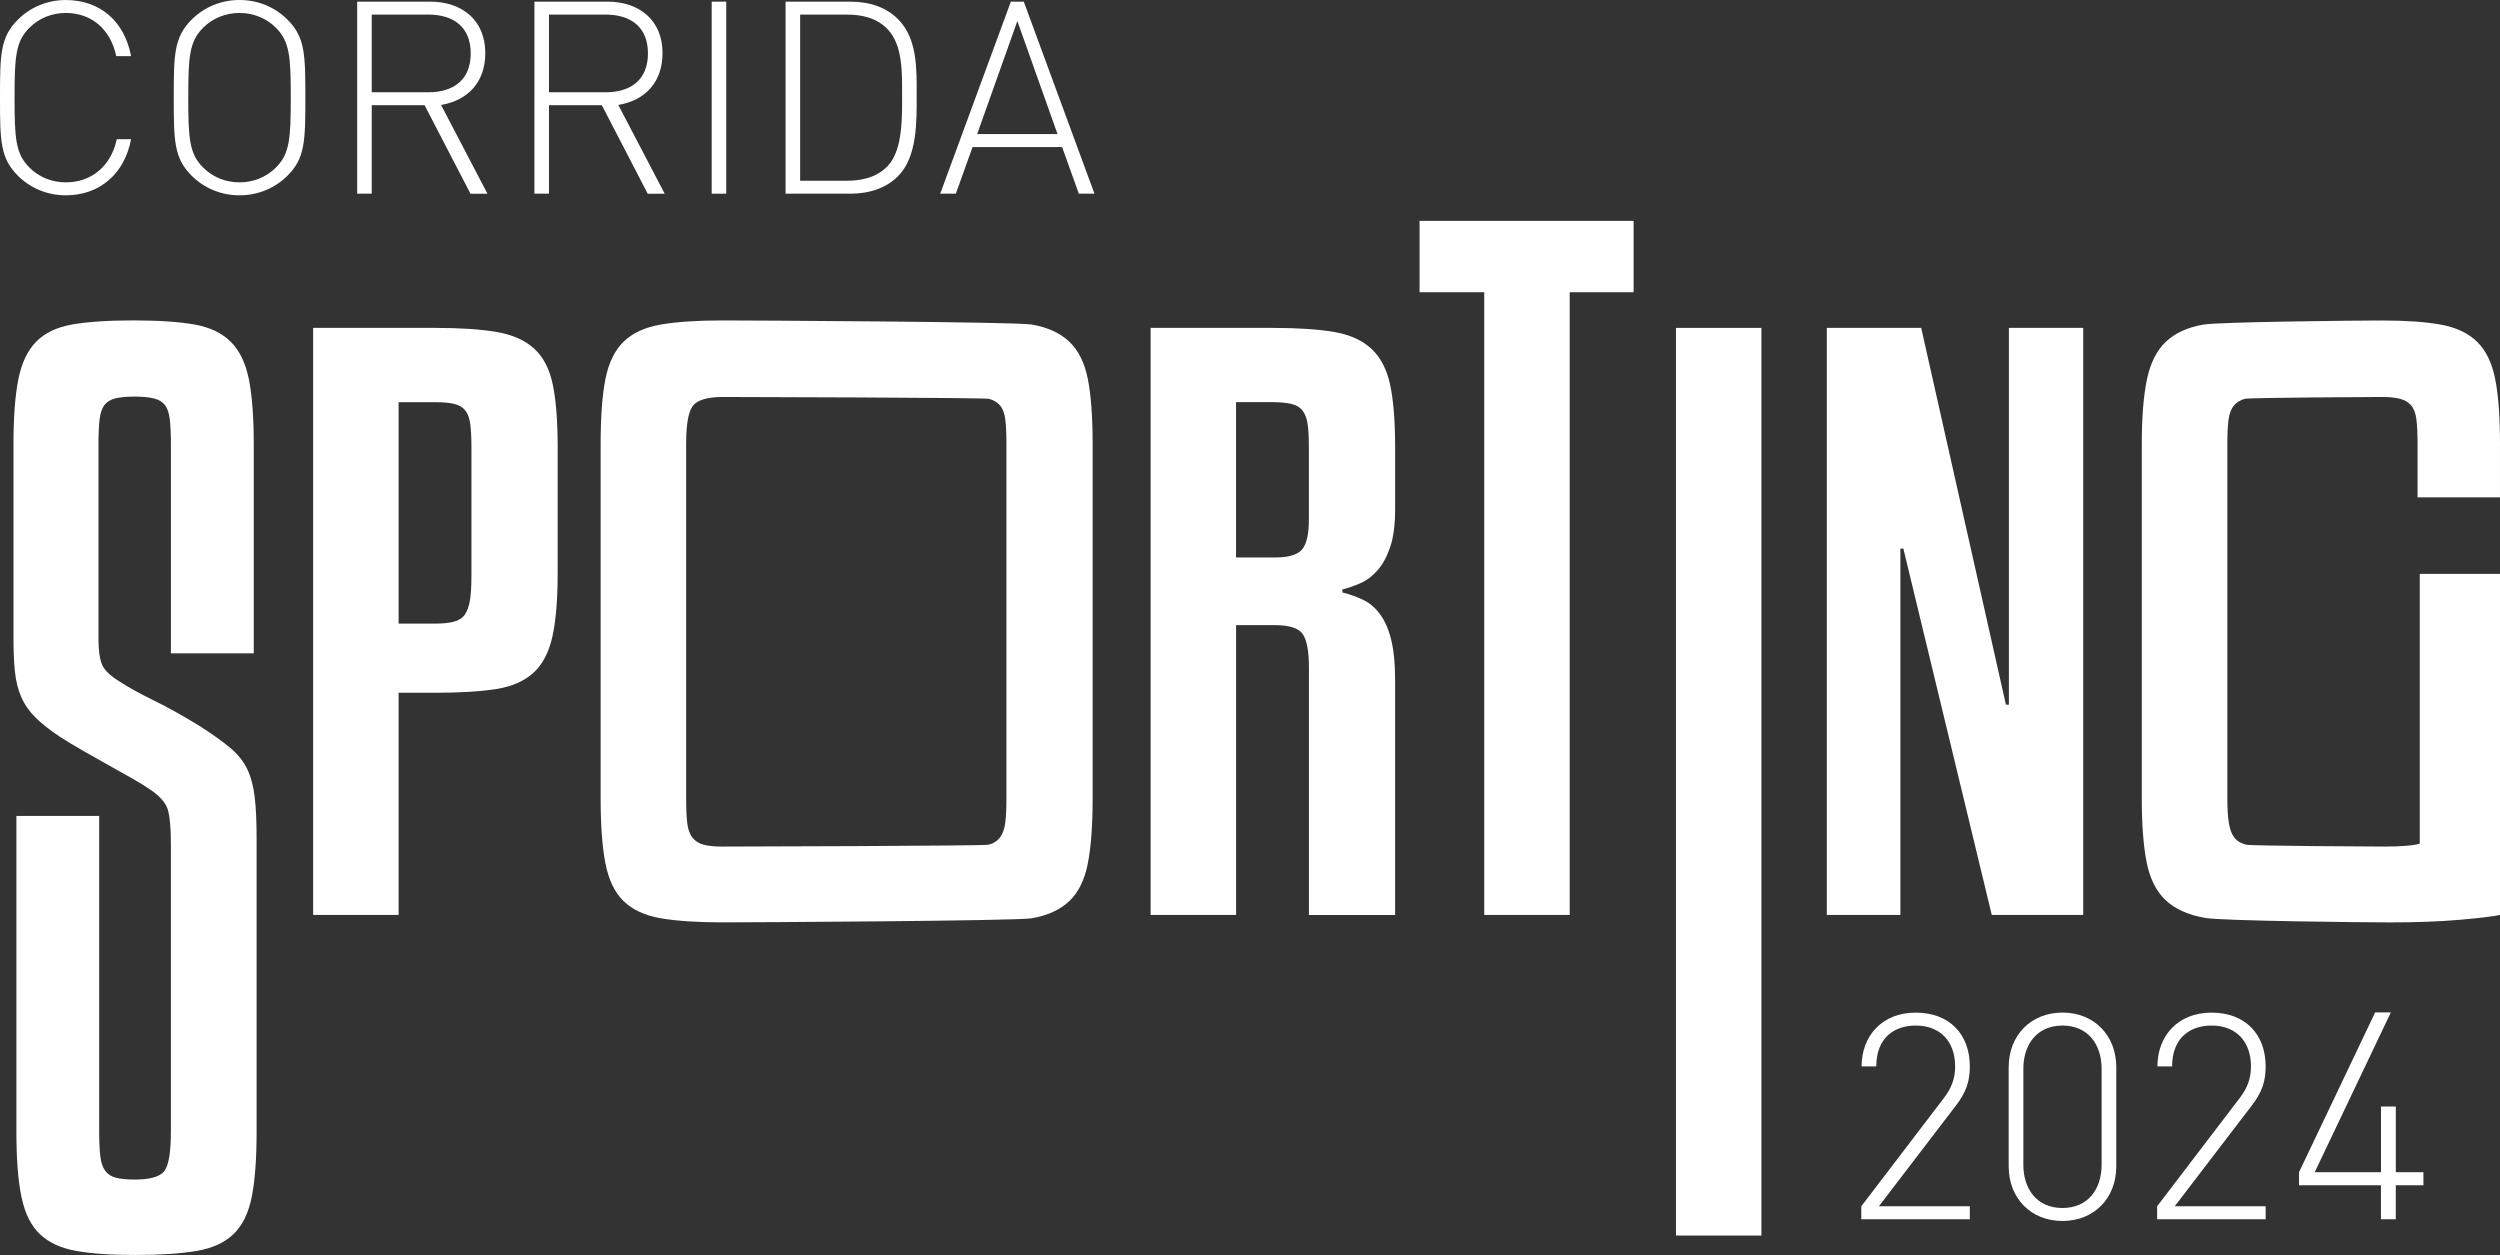
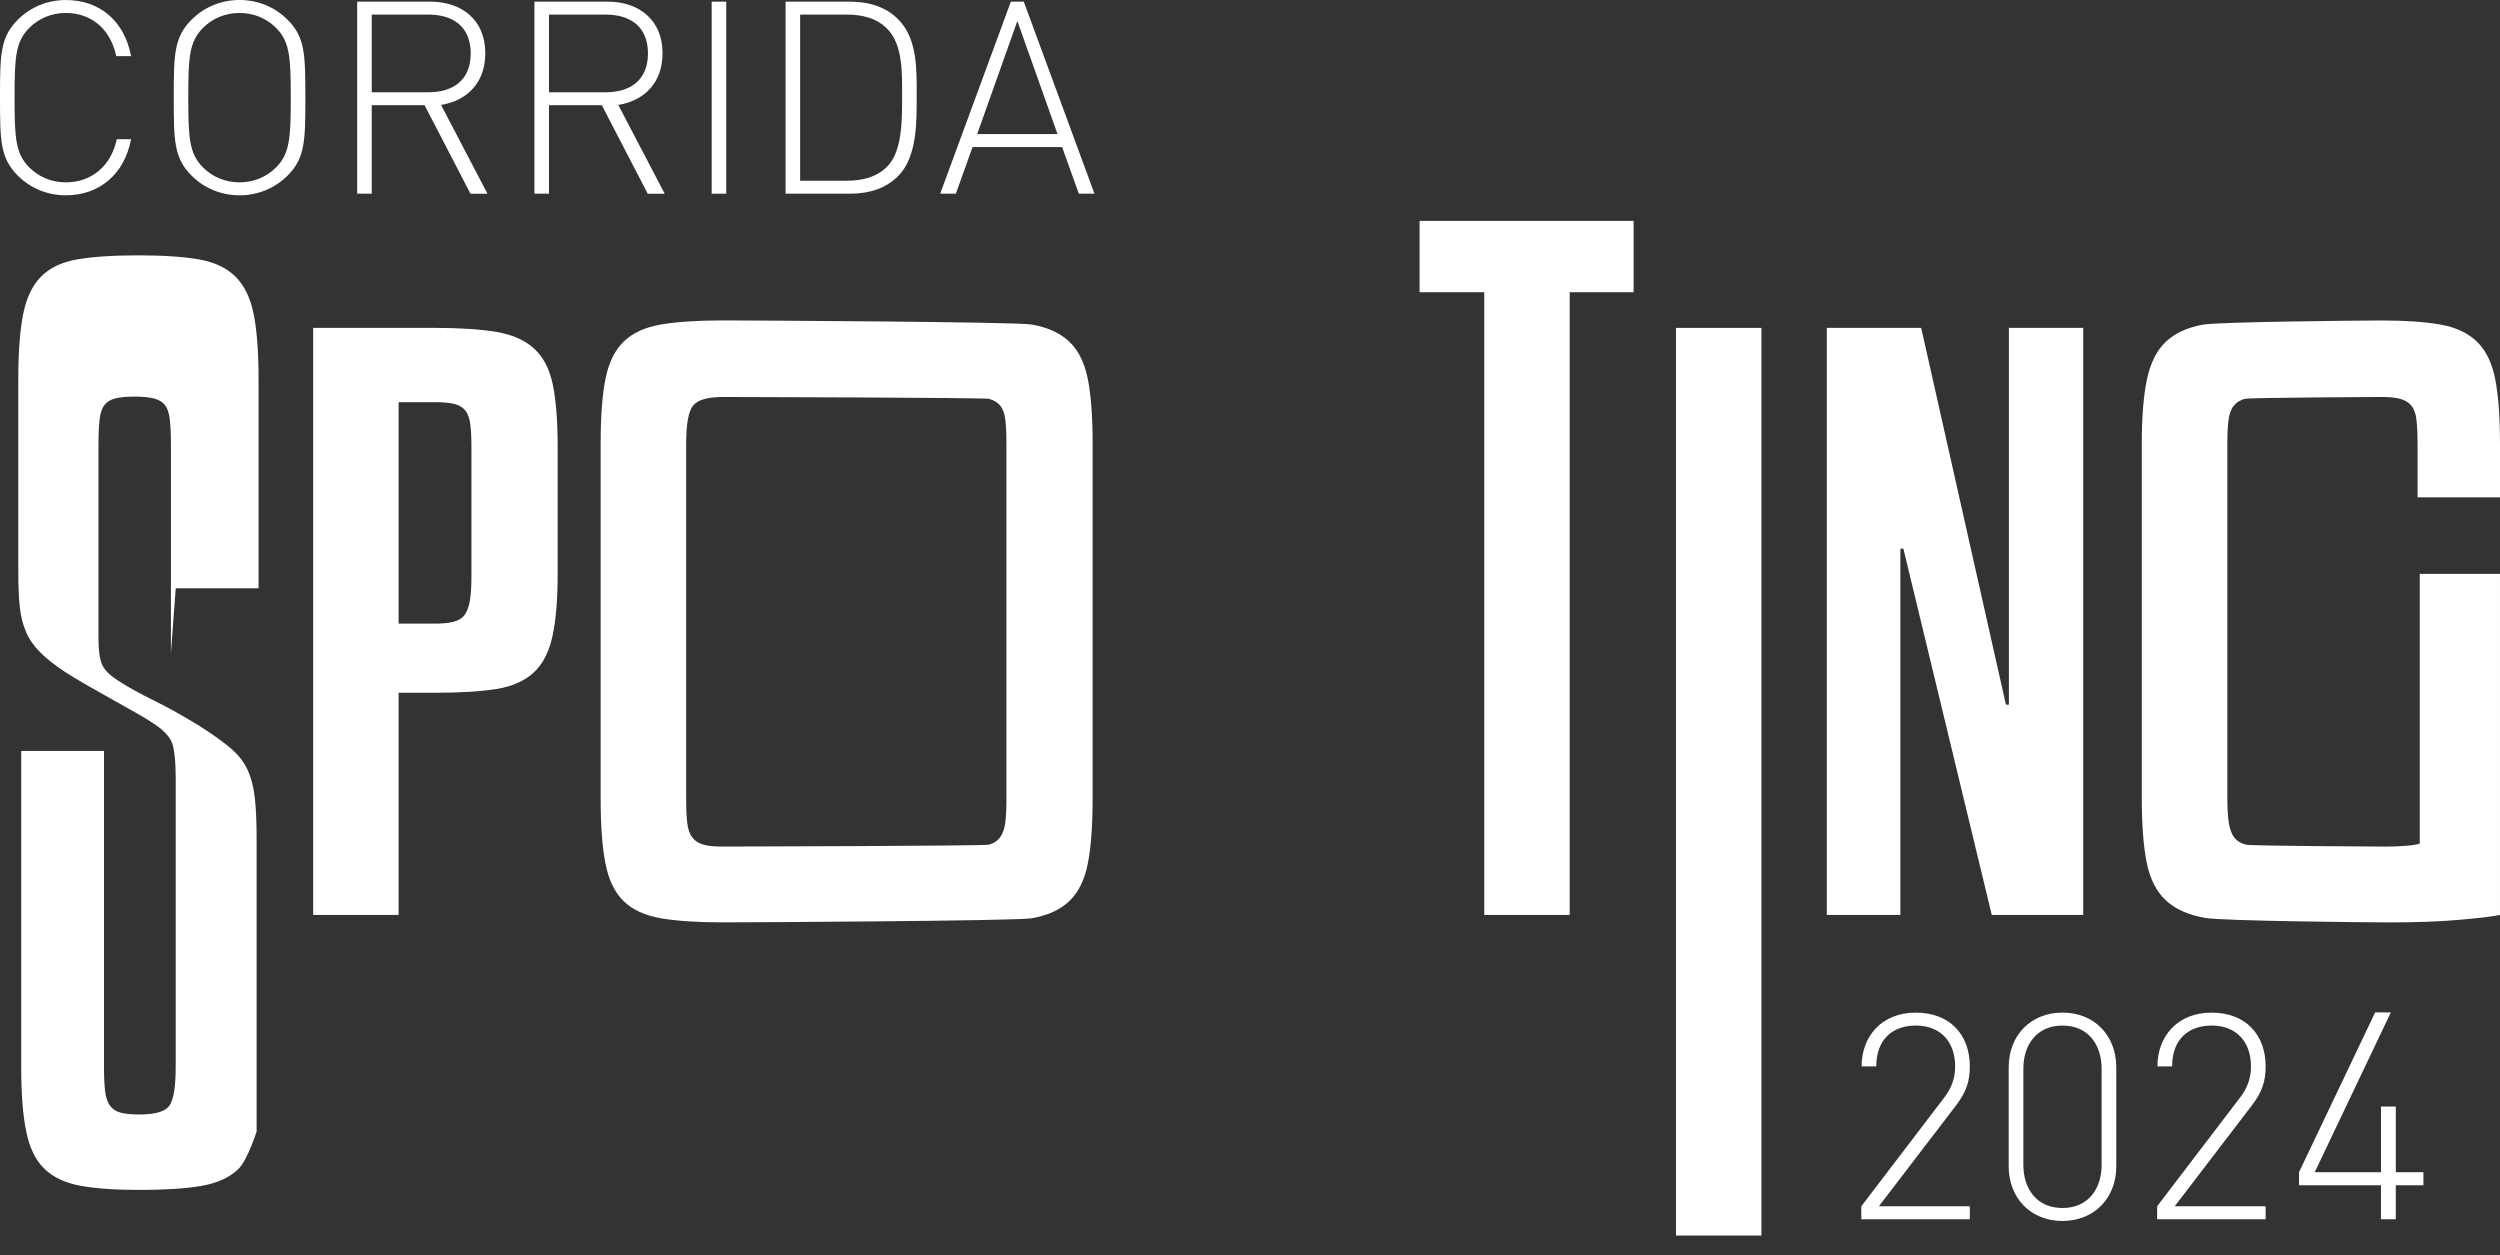
<svg xmlns="http://www.w3.org/2000/svg" id="Layer_1" viewBox="0 0 831.23 417.27">
  <rect x="0" y="0" width="831.23" height="417.27" fill="#333333" stroke="none" />
  <defs>
    <style>.cls-1{fill:#fff;stroke-width:0px;}</style>
  </defs>
  <path class="cls-1" d="M21.88,64.94c-6.1,0-11.75-2.33-15.96-6.55C.09,52.56,0,46.82,0,32.47S.09,12.39,5.92,6.56C10.13,2.34,15.78.01,21.88.01,33.36.01,41.43,7.18,43.58,18.66h-4.93c-1.88-8.88-8.16-14.35-16.77-14.35-4.57,0-8.88,1.7-12.11,4.93-4.57,4.57-4.93,9.6-4.93,23.23s.36,18.65,4.93,23.23c3.23,3.23,7.53,4.93,12.11,4.93,8.61,0,15.06-5.47,16.95-14.35h4.75c-2.15,11.48-10.4,18.66-21.7,18.66Z" />
  <path class="cls-1" d="M95.61,58.39c-4.21,4.21-9.86,6.55-15.96,6.55s-11.75-2.33-15.96-6.55c-5.83-5.83-5.92-11.57-5.92-25.92s.09-20.09,5.92-25.92c4.21-4.22,9.86-6.55,15.96-6.55s11.75,2.33,15.96,6.55c5.83,5.83,5.92,11.48,5.92,25.92s-.09,20.09-5.92,25.92ZM91.75,9.24c-3.23-3.23-7.53-4.93-12.11-4.93s-8.88,1.7-12.11,4.93c-4.57,4.57-4.93,9.6-4.93,23.23s.36,18.65,4.93,23.23c3.23,3.23,7.53,4.93,12.11,4.93s8.88-1.7,12.11-4.93c4.57-4.57,4.93-9.6,4.93-23.23s-.36-18.66-4.93-23.23Z" />
  <path class="cls-1" d="M141.18,34.98h-17.58v29.42h-4.84V.55h24.31c10.4,0,18.29,6.01,18.29,17.13,0,9.6-5.74,15.7-14.71,17.22l15.43,29.51h-5.65l-15.25-29.42h0ZM142.43,4.85h-18.83v25.83h18.83c8.25,0,14.08-4.04,14.08-12.92s-5.83-12.91-14.08-12.91Z" />
  <path class="cls-1" d="M200.11,34.98h-17.58v29.42h-4.84V.55h24.31c10.4,0,18.29,6.01,18.29,17.13,0,9.6-5.74,15.7-14.71,17.22l15.43,29.51h-5.65l-15.25-29.42h0ZM201.36,4.85h-18.83v25.83h18.83c8.25,0,14.08-4.04,14.08-12.92s-5.83-12.91-14.08-12.91Z" />
  <path class="cls-1" d="M236.63.55h4.84v63.85h-4.84V.55Z" />
  <path class="cls-1" d="M298.6,58.57c-3.86,3.86-9.24,5.83-15.96,5.83h-21.44V.55h21.44c6.73,0,12.11,1.97,15.96,5.83,6.46,6.46,6.19,16.59,6.19,25.2s.27,20.54-6.19,26.99ZM295.19,9.78c-3.68-3.86-8.61-4.93-13.72-4.93h-15.43v55.24h15.43c5.11,0,10.04-1.08,13.72-4.93,5.02-5.29,4.75-16.41,4.75-23.58s.27-16.5-4.75-21.79h0Z" />
  <path class="cls-1" d="M353.14,48.89h-29.77l-5.56,15.51h-5.2L336.1.55h4.3l23.5,63.85h-5.2l-5.56-15.51h0ZM324.89,44.58h26.73l-13.36-37.58-13.36,37.58h-.01Z" />
  <path class="cls-1" d="M132.53,230.33v73.88h-28.41V109.02h40.52c8.4,0,15.24.46,20.51,1.36,5.27.91,9.43,2.76,12.48,5.56,3.05,2.8,5.1,6.79,6.18,11.98,1.07,5.19,1.61,12.15,1.61,20.88v41.76c0,8.73-.58,15.73-1.73,21s-3.25,9.31-6.3,12.11-7.21,4.61-12.48,5.44c-5.27.82-12.02,1.23-20.26,1.23h-12.12ZM132.53,133.72v73.63h12.11c2.47,0,4.53-.2,6.18-.62,1.64-.41,2.88-1.19,3.71-2.35.82-1.15,1.4-2.76,1.73-4.82.33-2.06.49-4.73.49-8.03v-42.74c0-3.13-.12-5.68-.37-7.66-.25-1.98-.78-3.5-1.61-4.57s-2.02-1.81-3.58-2.22c-1.57-.41-3.75-.62-6.55-.62h-12.11Z" />
  <path class="cls-1" d="M363.29,265.42c0,9.06-.54,16.31-1.61,21.74-1.07,5.44-3.13,9.6-6.18,12.48s-7.21,4.77-12.48,5.68c-5.27.9-94.38,1.36-102.78,1.36s-15.24-.46-20.51-1.36c-5.27-.91-9.39-2.8-12.36-5.68-2.96-2.88-4.98-7.04-6.05-12.48-1.08-5.44-1.61-12.68-1.61-21.74v-117.86c0-9.06.53-16.26,1.61-21.62,1.07-5.35,3.09-9.47,6.05-12.36,2.96-2.88,7.08-4.77,12.36-5.68,5.27-.9,12.11-1.36,20.51-1.36s97.51.45,102.78,1.36,9.43,2.8,12.48,5.68c3.05,2.89,5.1,7,6.18,12.36,1.07,5.35,1.61,12.56,1.61,21.62v117.86ZM334.63,147.56c0-3.29-.12-5.97-.37-8.03s-.82-3.62-1.73-4.7c-.91-1.07-2.14-1.81-3.71-2.22-1.57-.41-85.86-.62-88.33-.62-5.27,0-8.65.99-10.13,2.96s-2.22,6.18-2.22,12.6v117.86c0,3.46.12,6.22.37,8.28s.82,3.67,1.73,4.82c.9,1.15,2.14,1.94,3.71,2.35,1.56.41,3.58.62,6.05.62,2.63,0,87.05-.2,88.7-.62,1.64-.41,2.92-1.24,3.83-2.47.9-1.24,1.48-2.88,1.73-4.94s.37-4.73.37-8.03v-117.86h0Z" />
-   <path class="cls-1" d="M410.98,304.21h-28.41V109.02h40.52c8.4,0,15.24.46,20.51,1.36,5.27.91,9.43,2.8,12.48,5.68,3.05,2.89,5.1,6.92,6.18,12.11,1.07,5.19,1.61,12.07,1.61,20.63v20.51c0,5.11-.54,9.27-1.61,12.48-1.07,3.21-2.47,5.81-4.2,7.78-1.73,1.98-3.63,3.42-5.68,4.32-2.06.91-4.08,1.61-6.05,2.1v.99c2.63.66,5.02,1.53,7.17,2.6,2.14,1.07,3.99,2.72,5.56,4.94,1.56,2.22,2.76,5.06,3.58,8.53.82,3.46,1.23,7.91,1.23,13.34v77.83h-28.66v-82.28c0-5.27-.66-8.93-1.98-11-1.32-2.06-4.45-3.09-9.39-3.09h-12.85v96.36h0ZM410.98,185.36h12.85c4.61,0,7.66-.9,9.14-2.72,1.48-1.81,2.22-5.1,2.22-9.88v-23.97c0-3.13-.12-5.64-.37-7.54-.25-1.89-.78-3.42-1.61-4.57-.83-1.15-2.06-1.94-3.71-2.35s-3.79-.62-6.42-.62h-12.11v51.64h0Z" />
  <path class="cls-1" d="M543.16,97.16h-21.25v207.05h-28.41V97.16h-21.5v-23.72h71.16v23.72Z" />
  <path class="cls-1" d="M585.66,410.81h-28.41V109.02h28.41v301.79h0Z" />
  <path class="cls-1" d="M662.25,304.21l-29.4-121.81h-.99v121.81h-24.46V109.02h31.38l28.17,125.27h.99v-125.27h24.71v195.19h-30.4Z" />
  <path class="cls-1" d="M803.82,165.35v-17.79c0-3.29-.13-5.97-.37-8.03-.25-2.06-.83-3.62-1.73-4.7-.91-1.07-2.14-1.81-3.7-2.22-1.57-.41-3.58-.62-6.05-.62-2.64,0-44.02.21-45.59.62-1.57.41-2.8,1.2-3.71,2.35-.91,1.15-1.48,2.76-1.73,4.82-.25,2.06-.37,4.66-.37,7.78v117.86c0,3.3.16,6.01.49,8.15.33,2.14.95,3.79,1.85,4.94.9,1.15,2.22,1.94,3.95,2.35,1.73.41,43.36.62,46.33.62,2.47,0,4.73-.08,6.79-.25,2.06-.16,3.58-.41,4.57-.74v-89.69h26.68v113.41c-2.31.49-6.76,1.03-13.34,1.61-6.59.58-14.33.87-23.23.87s-55.72-.49-61.4-1.48c-5.68-.99-10.09-2.96-13.22-5.93-3.13-2.96-5.23-7.17-6.3-12.6-1.08-5.44-1.61-12.52-1.61-21.25v-117.86c0-8.89.58-16.06,1.73-21.49,1.15-5.44,3.25-9.59,6.3-12.48,3.05-2.88,7.2-4.77,12.48-5.68,5.27-.9,51.23-1.36,59.3-1.36s14.41.45,19.52,1.36c5.1.91,9.14,2.8,12.11,5.68,2.97,2.89,4.98,7,6.05,12.36,1.07,5.35,1.61,12.56,1.61,21.62v17.79h-27.42v-.02Z" />
-   <path class="cls-1" d="M56.83,217.24v-69.4c0-3.44-.12-6.23-.37-8.36s-.78-3.73-1.6-4.79-2.05-1.8-3.69-2.21-3.77-.61-6.39-.61c-2.79,0-4.96.21-6.51.61-1.56.41-2.75,1.15-3.56,2.21-.82,1.07-1.35,2.67-1.6,4.79-.25,2.13-.37,4.92-.37,8.36v64.48c0,3.93.41,6.84,1.23,8.73s2.87,3.81,6.14,5.78c2.78,1.81,6.51,3.85,11.18,6.14,4.67,2.3,9.79,5.16,15.36,8.6,4.09,2.62,7.41,5,9.95,7.13s4.42,4.51,5.65,7.13c1.23,2.62,2.05,5.74,2.46,9.34.41,3.61.61,8.11.61,13.52v97.54c0,9.01-.53,16.22-1.6,21.63s-3.07,9.55-6.02,12.41c-2.95,2.87-7.05,4.75-12.29,5.65-5.25.9-12.04,1.35-20.4,1.35s-14.59-.45-19.66-1.35c-5.08-.9-9.09-2.74-12.04-5.53-2.95-2.78-5-6.88-6.14-12.29-1.15-5.41-1.72-12.7-1.72-21.88v-104.92h27.53v104.92c0,3.44.12,6.19.37,8.23.25,2.05.78,3.65,1.6,4.79.82,1.15,2,1.93,3.56,2.34s3.64.61,6.27.61c5.24,0,8.56-.98,9.95-2.95s2.09-6.31,2.09-13.03v-95.57c0-5.24-.33-9.01-.98-11.31-.66-2.29-2.54-4.5-5.65-6.64-1.64-1.14-3.69-2.42-6.14-3.81-2.46-1.39-5.08-2.87-7.87-4.42-2.79-1.56-5.61-3.15-8.48-4.79s-5.45-3.2-7.74-4.67c-3.44-2.29-6.19-4.46-8.23-6.51-2.05-2.05-3.61-4.3-4.67-6.76-1.07-2.46-1.76-5.24-2.09-8.36-.33-3.11-.49-6.96-.49-11.55v-63.99c0-9.01.53-16.22,1.6-21.63,1.06-5.41,3.03-9.59,5.9-12.54s6.88-4.87,12.04-5.78c5.16-.9,11.92-1.35,20.28-1.35s15.12.45,20.28,1.35c5.16.9,9.22,2.83,12.17,5.78s4.95,7.13,6.02,12.54c1.06,5.41,1.6,12.62,1.6,21.63v69.4h-27.54Z" />
+   <path class="cls-1" d="M56.83,217.24v-69.4c0-3.44-.12-6.23-.37-8.36s-.78-3.73-1.6-4.79-2.05-1.8-3.69-2.21-3.77-.61-6.39-.61c-2.79,0-4.96.21-6.51.61-1.56.41-2.75,1.15-3.56,2.21-.82,1.07-1.35,2.67-1.6,4.79-.25,2.13-.37,4.92-.37,8.36v64.48c0,3.93.41,6.84,1.23,8.73s2.87,3.81,6.14,5.78c2.78,1.81,6.51,3.85,11.18,6.14,4.67,2.3,9.79,5.16,15.36,8.6,4.09,2.62,7.41,5,9.95,7.13s4.42,4.51,5.65,7.13c1.23,2.62,2.05,5.74,2.46,9.34.41,3.61.61,8.11.61,13.52v97.54s-3.07,9.55-6.02,12.41c-2.95,2.87-7.05,4.75-12.29,5.65-5.25.9-12.04,1.35-20.4,1.35s-14.59-.45-19.66-1.35c-5.08-.9-9.09-2.74-12.04-5.53-2.95-2.78-5-6.88-6.14-12.29-1.15-5.41-1.72-12.7-1.72-21.88v-104.92h27.53v104.92c0,3.44.12,6.19.37,8.23.25,2.05.78,3.65,1.6,4.79.82,1.15,2,1.93,3.56,2.34s3.64.61,6.27.61c5.24,0,8.56-.98,9.95-2.95s2.09-6.31,2.09-13.03v-95.57c0-5.24-.33-9.01-.98-11.31-.66-2.29-2.54-4.5-5.65-6.64-1.64-1.14-3.69-2.42-6.14-3.81-2.46-1.39-5.08-2.87-7.87-4.42-2.79-1.56-5.61-3.15-8.48-4.79s-5.45-3.2-7.74-4.67c-3.44-2.29-6.19-4.46-8.23-6.51-2.05-2.05-3.61-4.3-4.67-6.76-1.07-2.46-1.76-5.24-2.09-8.36-.33-3.11-.49-6.96-.49-11.55v-63.99c0-9.01.53-16.22,1.6-21.63,1.06-5.41,3.03-9.59,5.9-12.54s6.88-4.87,12.04-5.78c5.16-.9,11.92-1.35,20.28-1.35s15.12.45,20.28,1.35c5.16.9,9.22,2.83,12.17,5.78s4.95,7.13,6.02,12.54c1.06,5.41,1.6,12.62,1.6,21.63v69.4h-27.54Z" />
  <path class="cls-1" d="M618.87,405.39v-4.31l27.37-35.88c2.68-3.44,3.83-6.7,3.83-10.62,0-8.13-4.78-13.59-13.11-13.59-7.08,0-13.11,4.02-13.11,13.59h-4.88c0-10.14,6.79-17.89,17.99-17.89s17.99,7.18,17.99,17.89c0,5.07-1.24,8.61-4.69,13.11l-25.55,33.39h30.24v4.31h-36.08Z" />
  <path class="cls-1" d="M685.76,405.96c-10.53,0-17.89-7.56-17.89-18.18v-32.92c0-10.62,7.37-18.18,17.89-18.18s17.89,7.56,17.89,18.18v32.92c0,10.62-7.37,18.18-17.89,18.18ZM698.77,355.34c0-8.04-4.5-14.35-13.01-14.35s-13.01,6.32-13.01,14.35v31.96c0,8.04,4.5,14.35,13.01,14.35s13.01-6.32,13.01-14.35v-31.96Z" />
  <path class="cls-1" d="M717.23,405.39v-4.31l27.37-35.88c2.68-3.44,3.83-6.7,3.83-10.62,0-8.13-4.78-13.59-13.11-13.59-7.08,0-13.11,4.02-13.11,13.59h-4.88c0-10.14,6.79-17.89,17.99-17.89s17.99,7.18,17.99,17.89c0,5.07-1.24,8.61-4.69,13.11l-25.55,33.39h30.24v4.31h-36.08Z" />
  <path class="cls-1" d="M796.58,394.09v11.3h-4.93v-11.3h-27.24v-4.35l25.31-53.13h5.22l-25.31,53.13h22.03v-21.83h4.93v21.83h9.18v4.35h-9.18Z" />
</svg>